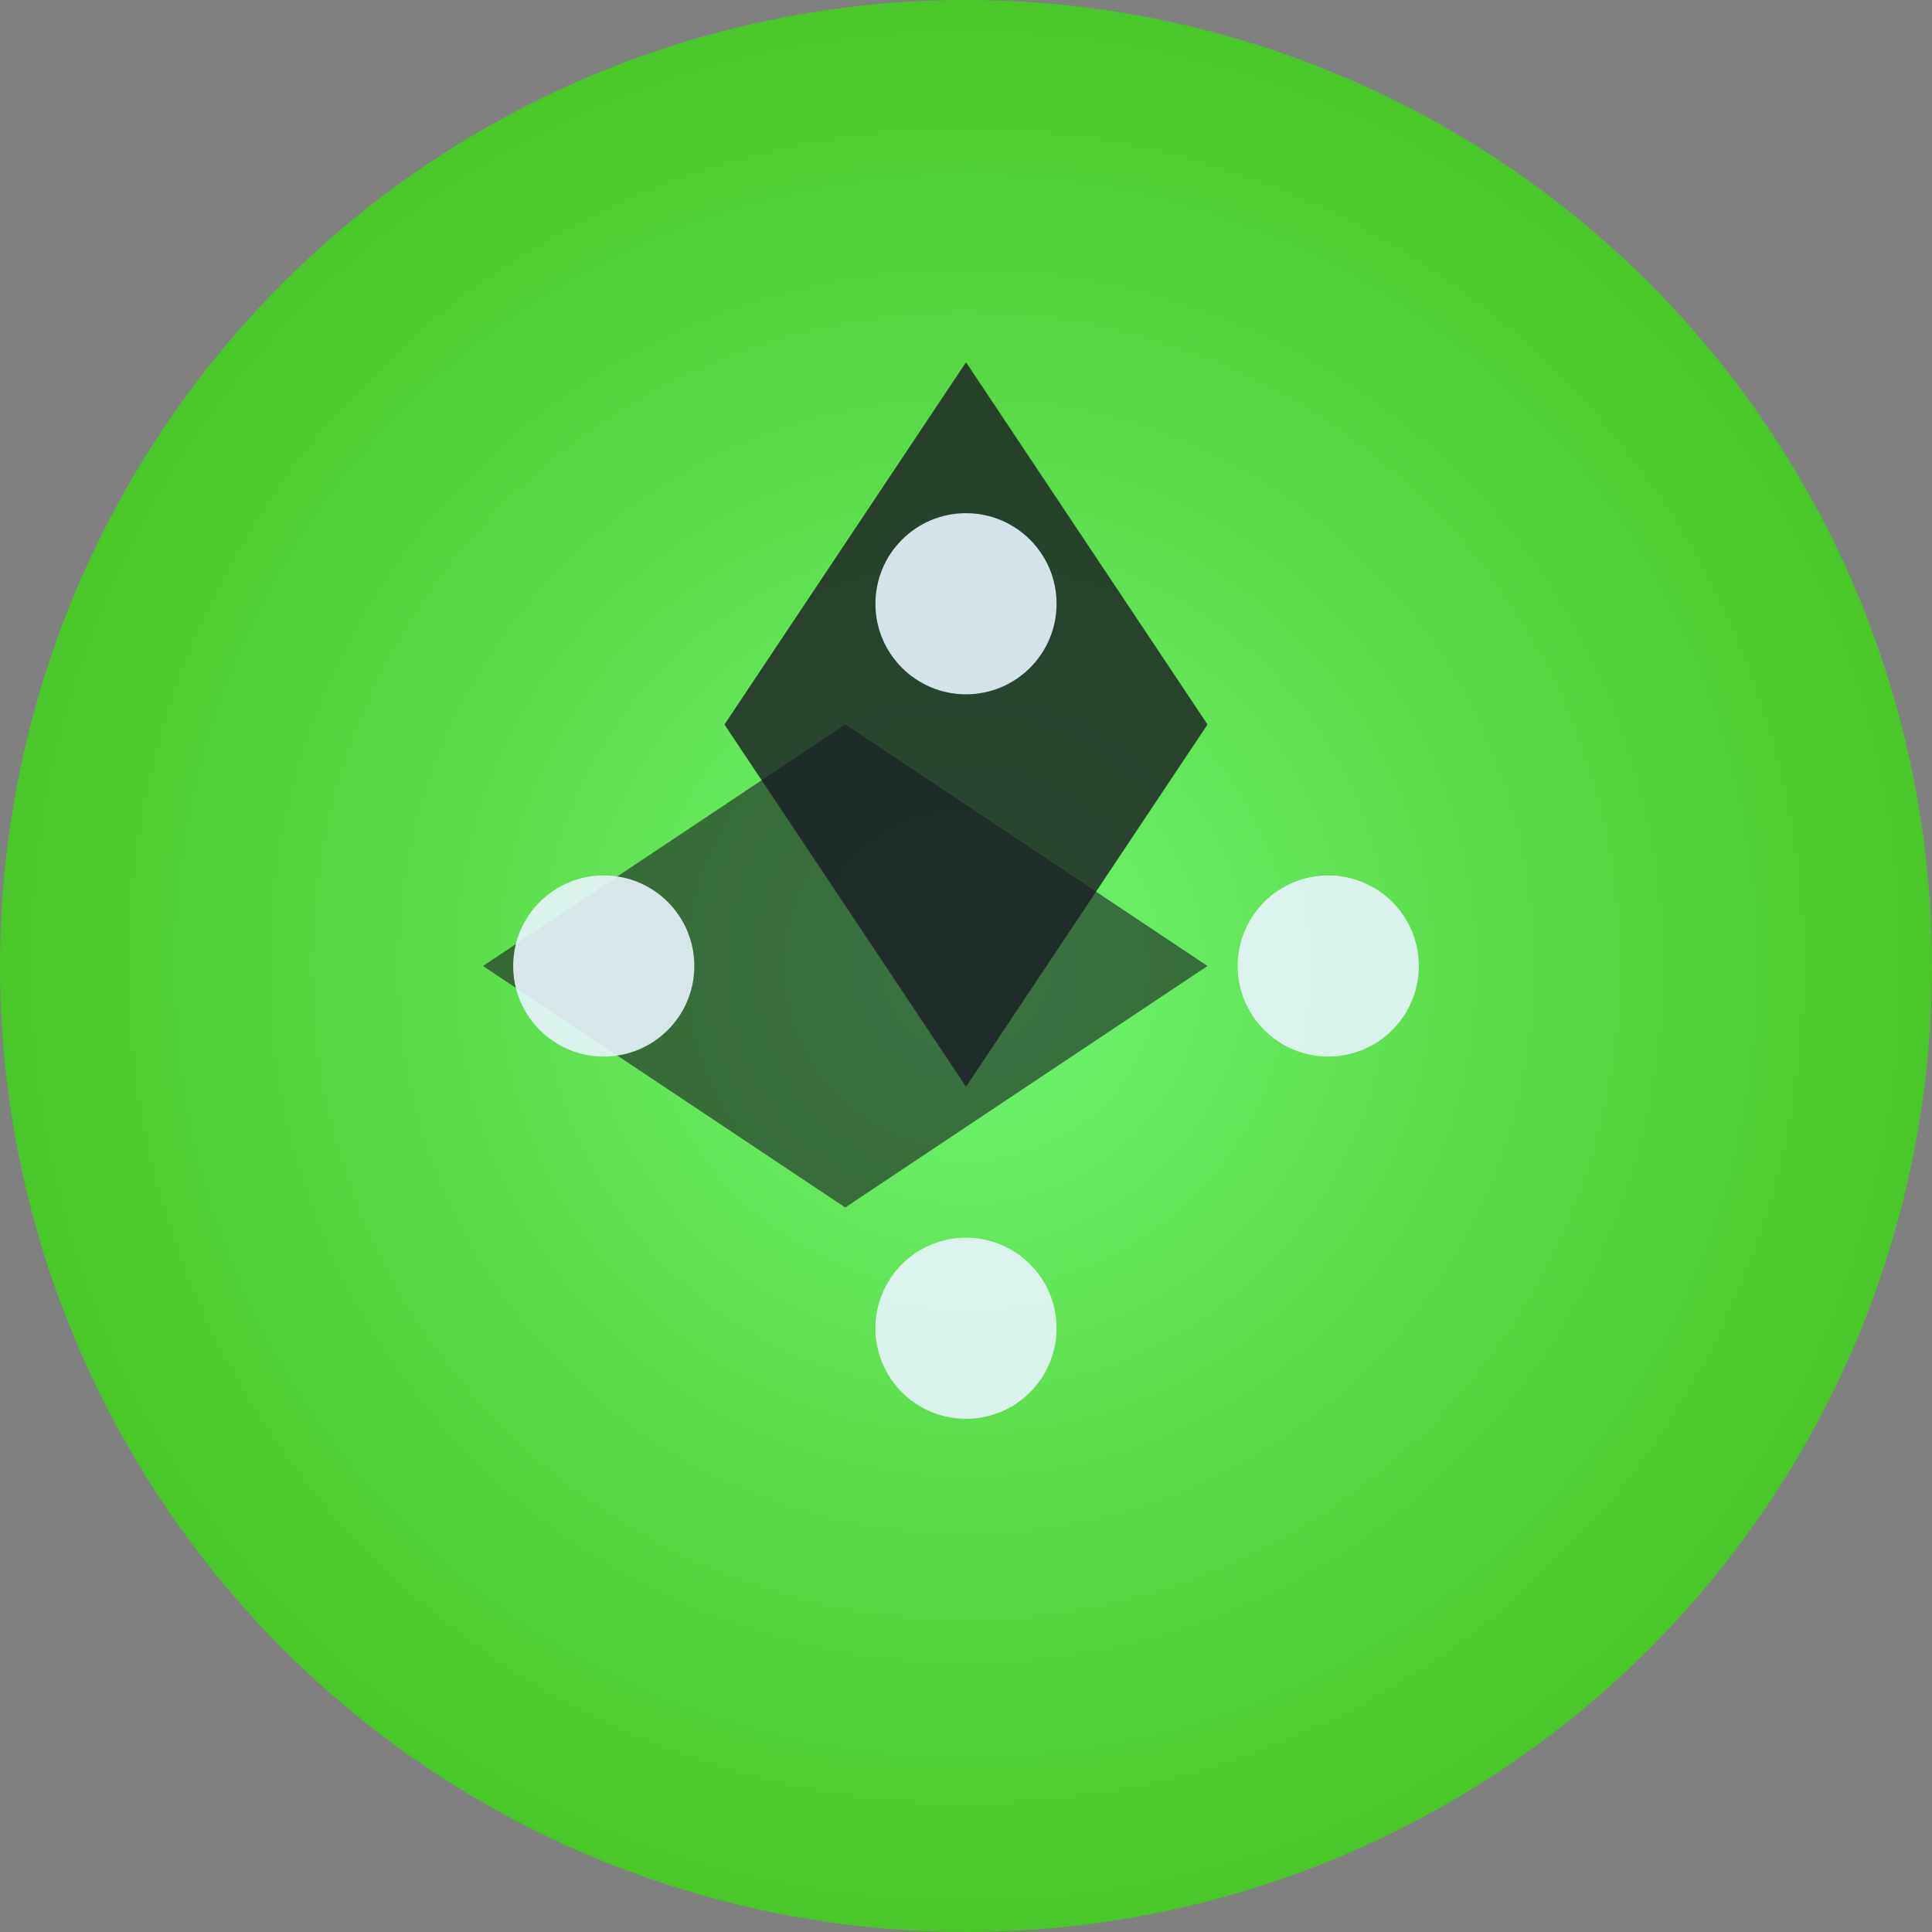
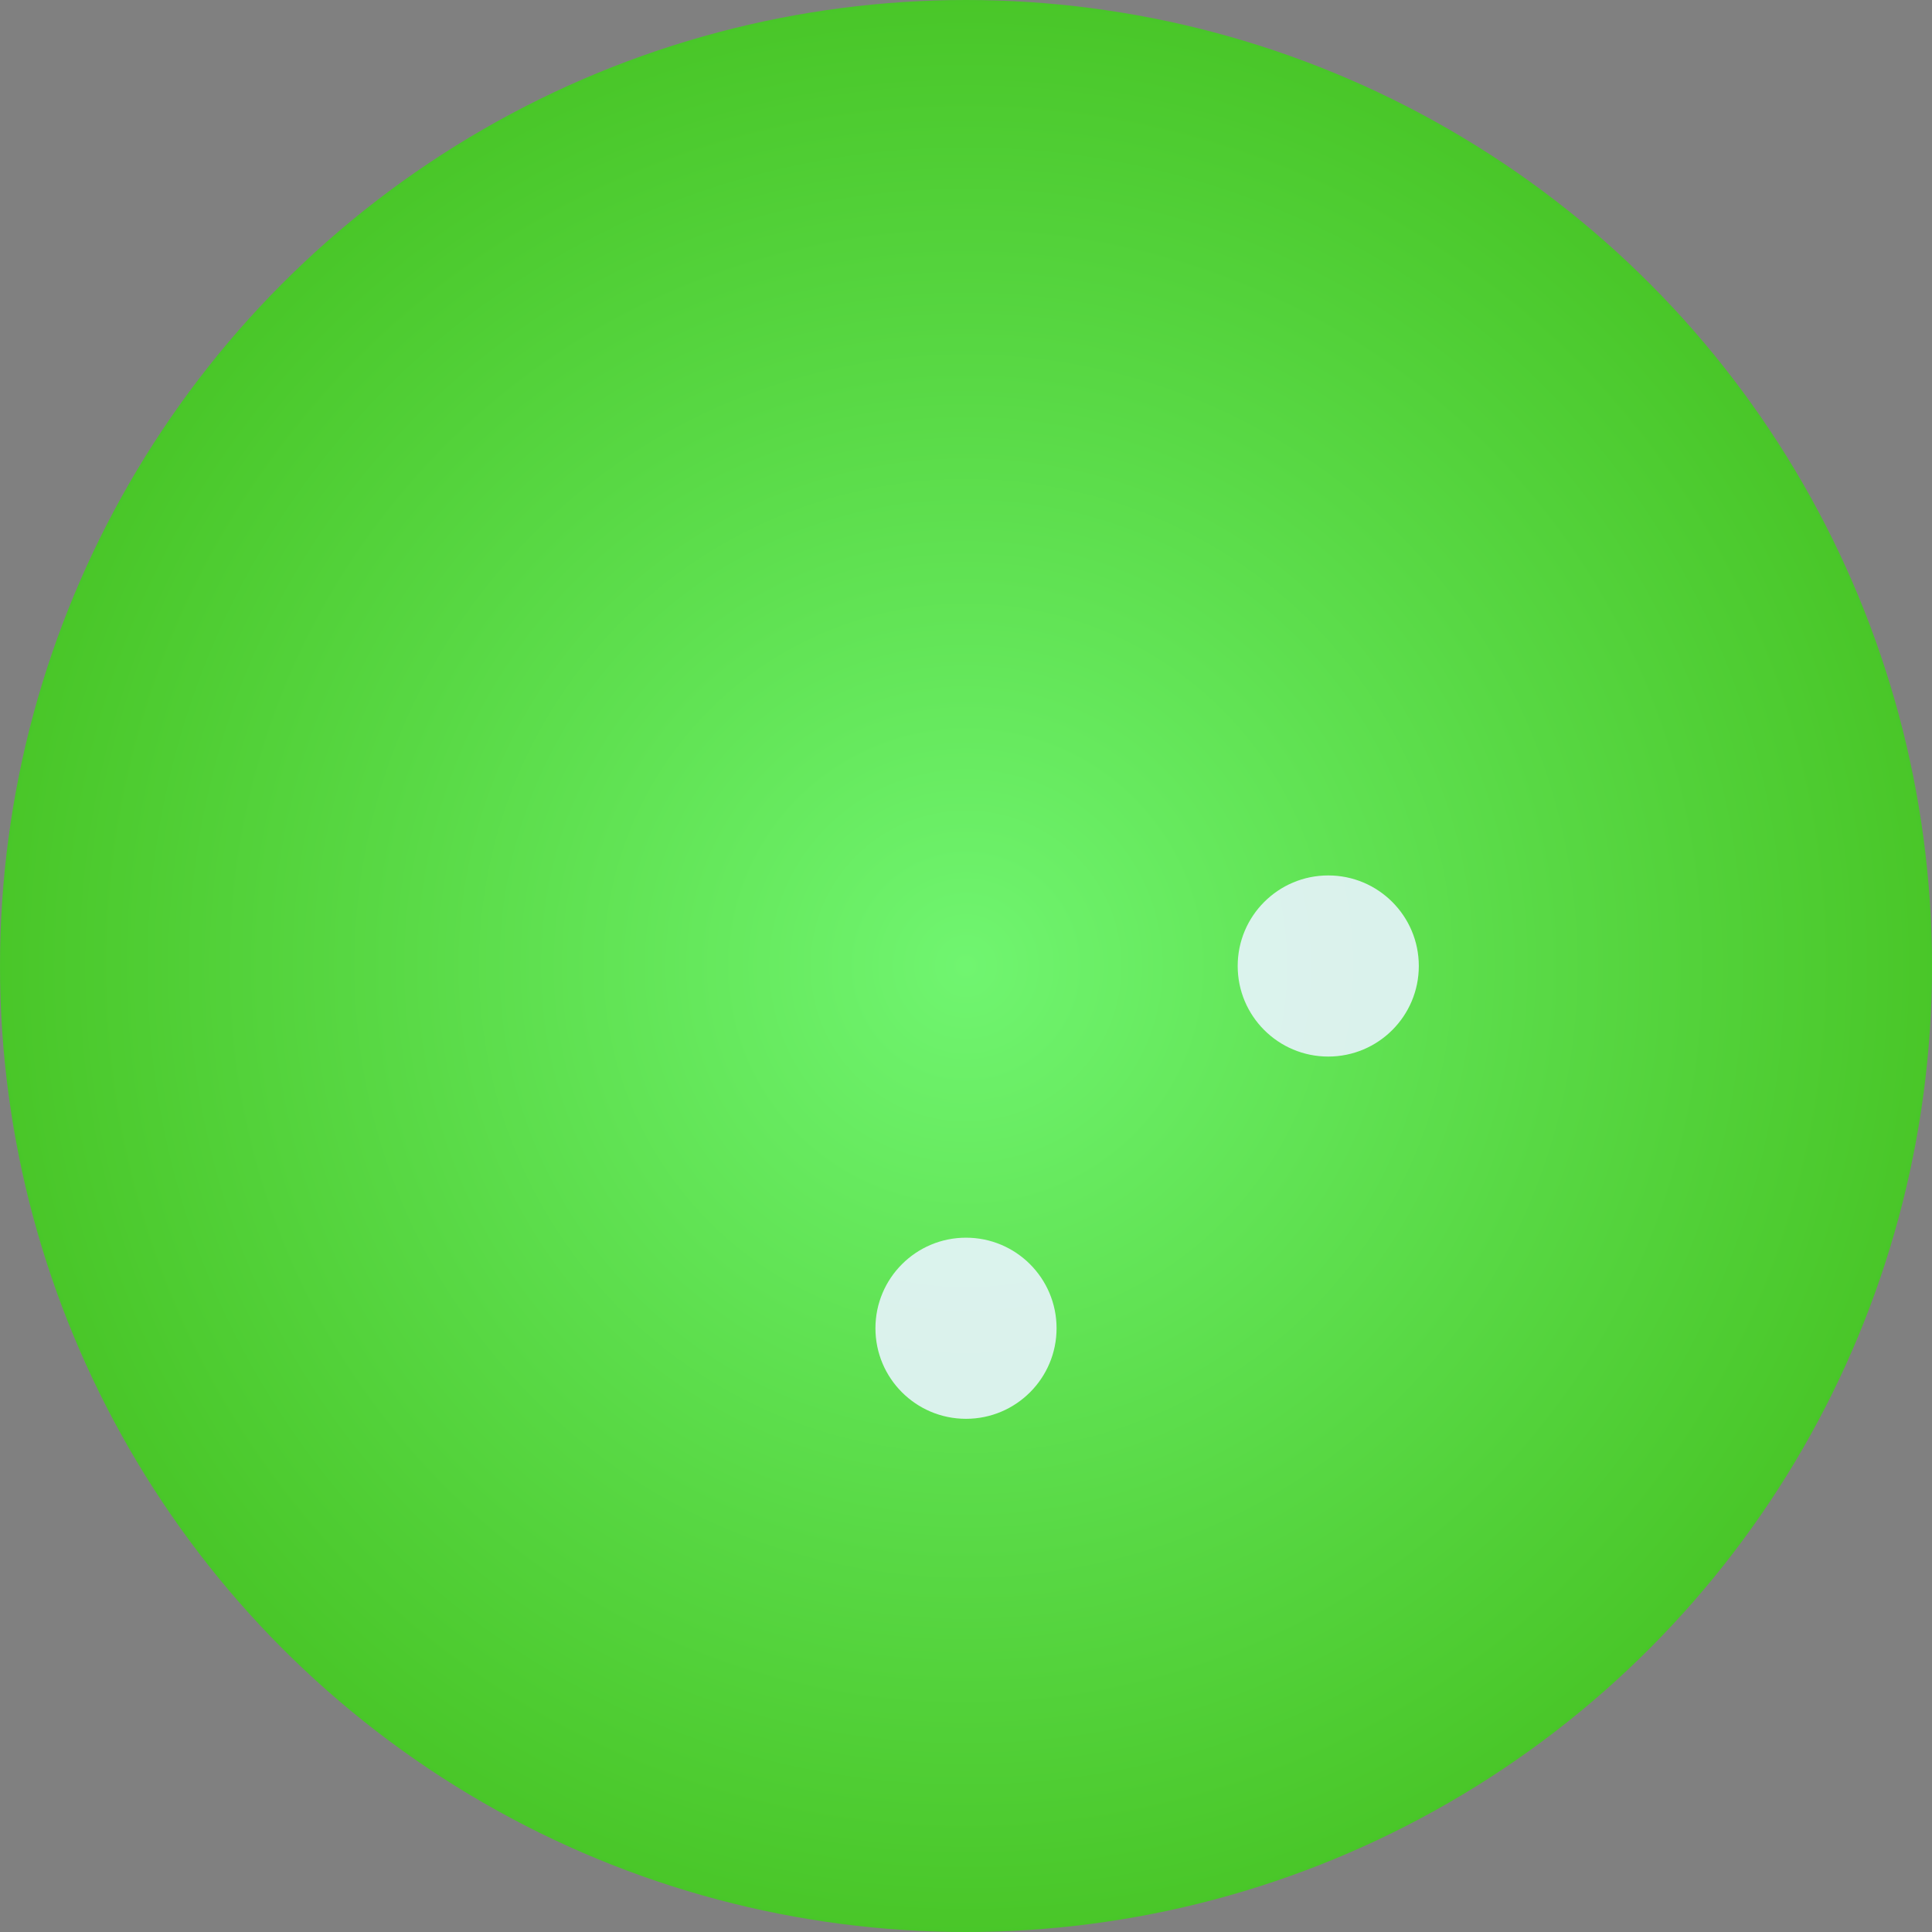
<svg xmlns="http://www.w3.org/2000/svg" width="32" height="32" viewBox="0 0 32 32" fill="none">
  <rect x="0" y="0" width="32" height="32" fill="#808080" stroke="none" />
  <defs>
    <radialGradient id="greenGradient" cx="50%" cy="50%" r="50%">
      <stop offset="0%" style="stop-color:#70f570;stop-opacity:1" />
      <stop offset="100%" style="stop-color:#49c628;stop-opacity:1" />
    </radialGradient>
  </defs>
  <circle cx="16" cy="16" r="16" fill="url(#greenGradient)" />
-   <path d="M16 6 L20 12 L16 18 L12 12 Z" fill="#1a1b23" opacity="0.8" />
-   <path d="M8 16 L14 20 L20 16 L14 12 Z" fill="#1a1b23" opacity="0.6" />
-   <circle cx="16" cy="10" r="1.5" fill="#E8F4FD" opacity="0.9" />
  <circle cx="22" cy="16" r="1.5" fill="#E8F4FD" opacity="0.9" />
  <circle cx="16" cy="22" r="1.5" fill="#E8F4FD" opacity="0.9" />
-   <circle cx="10" cy="16" r="1.5" fill="#E8F4FD" opacity="0.9" />
</svg>